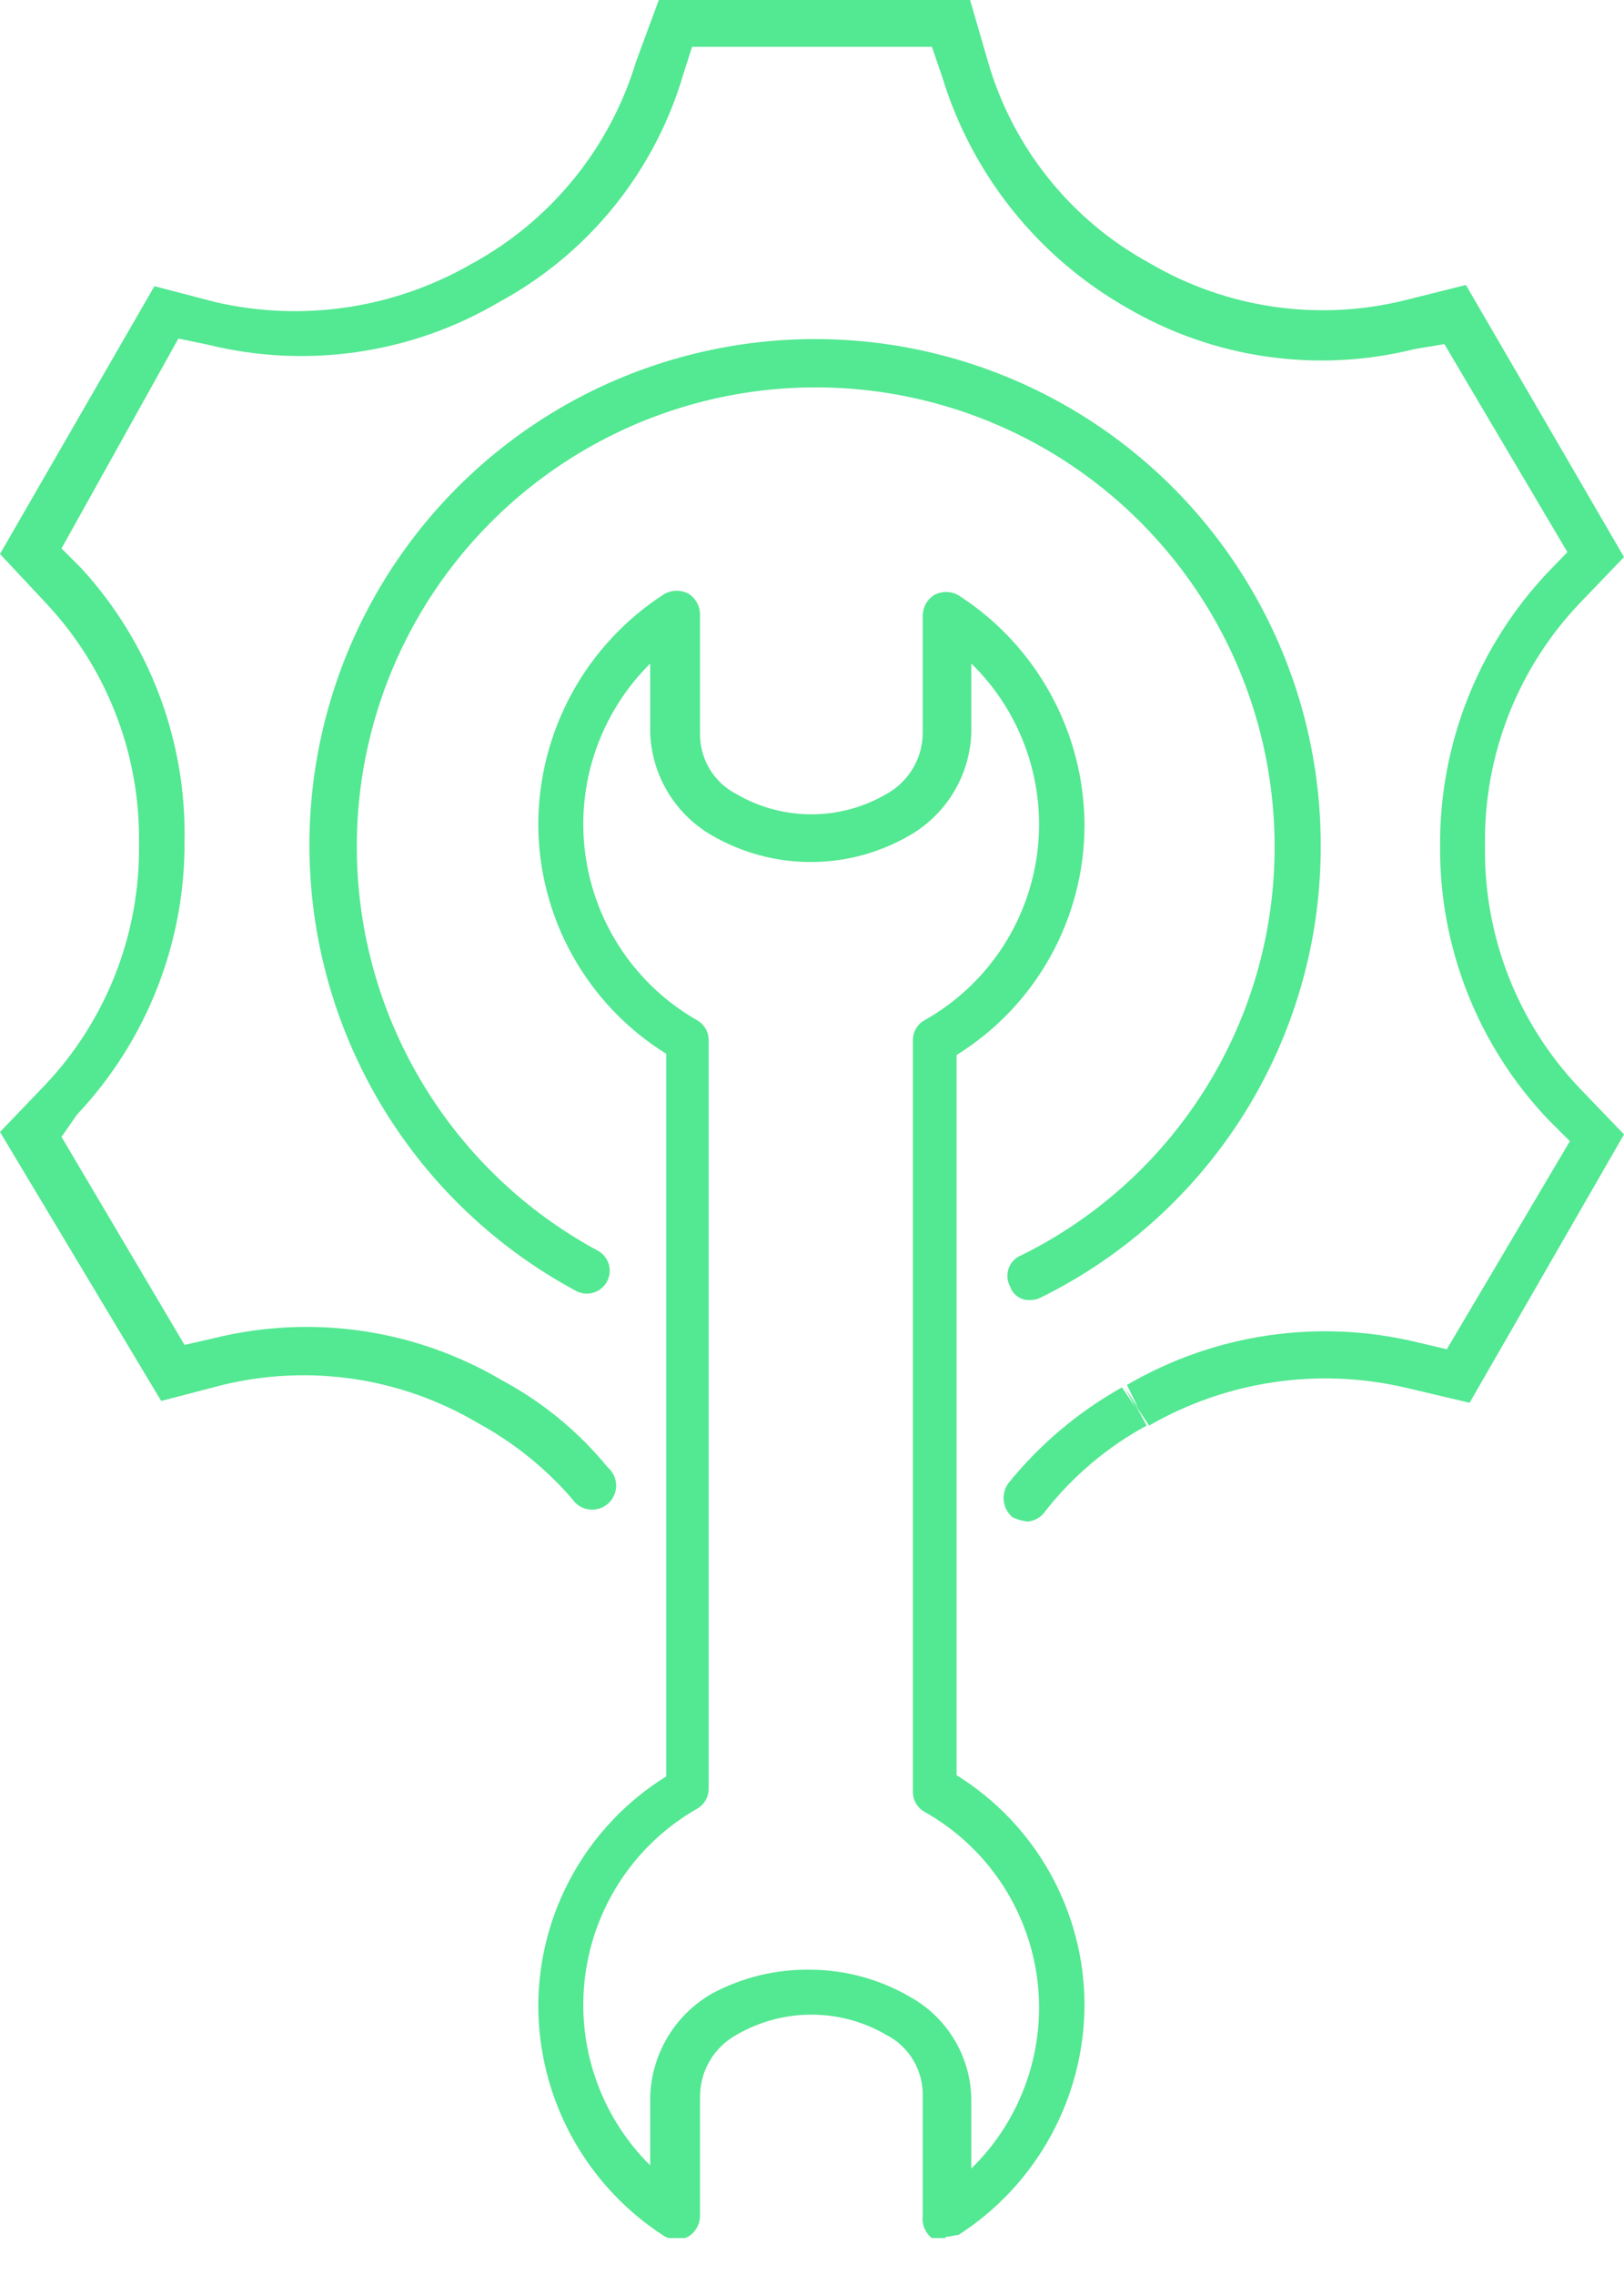
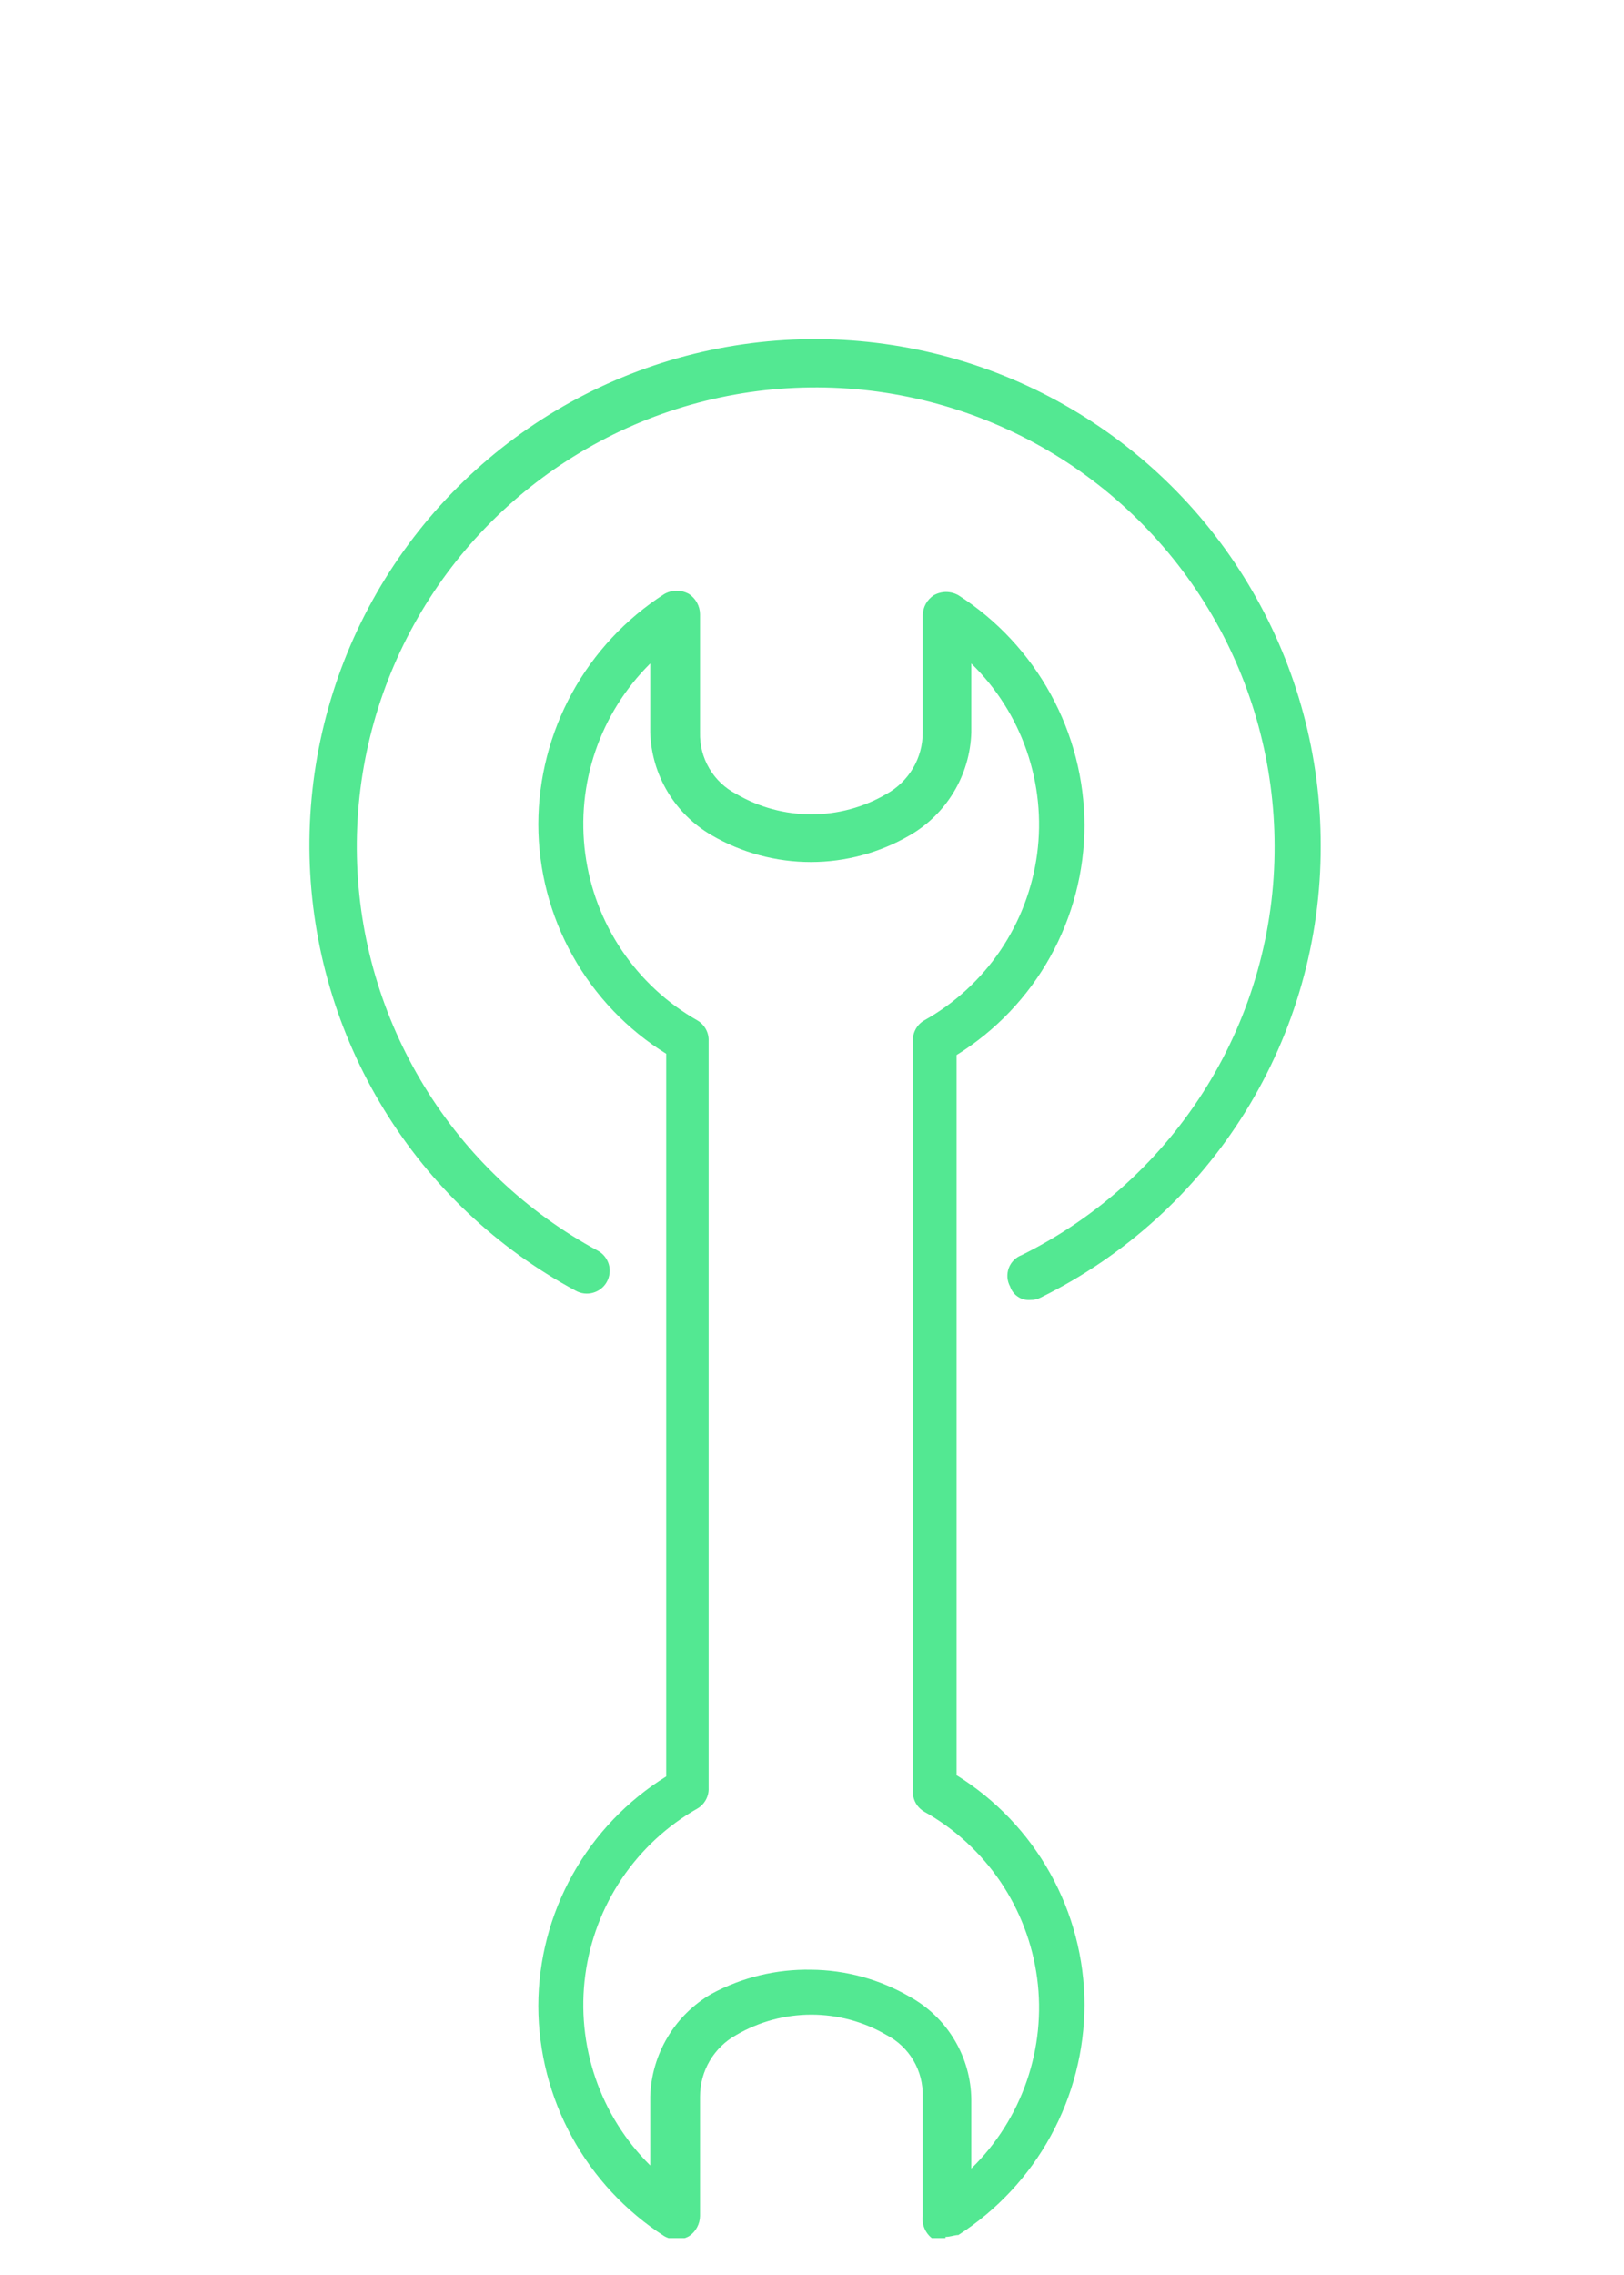
<svg xmlns="http://www.w3.org/2000/svg" width="40" height="56" viewBox="0 0 40 56" fill="none">
  <g clip-path="url(#clip0_107_47)">
    <path fill-rule="evenodd" clip-rule="evenodd" d="M25.379 32C25.27 32.009 25.162 31.981 25.071 31.92C24.98 31.86 24.913 31.77 24.879 31.667C24.841 31.598 24.819 31.522 24.813 31.444C24.808 31.366 24.819 31.288 24.846 31.215C24.873 31.141 24.916 31.075 24.972 31.019C25.027 30.964 25.093 30.921 25.167 30.894C27.043 29.965 28.621 28.528 29.722 26.747C30.823 24.966 31.402 22.912 31.394 20.818C31.39 18.821 30.858 16.86 29.85 15.136C28.842 13.412 27.396 11.985 25.658 11.001C23.919 10.018 21.952 9.512 19.955 9.536C17.957 9.56 16.003 10.113 14.289 11.139C12.575 12.164 11.163 13.625 10.197 15.373C9.231 17.121 8.746 19.094 8.791 21.091C8.835 23.088 9.408 25.037 10.451 26.74C11.494 28.444 12.969 29.84 14.727 30.788C14.858 30.86 14.954 30.982 14.996 31.125C15.037 31.268 15.019 31.422 14.947 31.553C14.875 31.684 14.753 31.78 14.61 31.821C14.466 31.863 14.312 31.845 14.182 31.773C12.241 30.73 10.611 29.191 9.459 27.313C8.307 25.436 7.674 23.285 7.624 21.083C7.575 18.88 8.11 16.704 9.176 14.776C10.242 12.848 11.8 11.237 13.691 10.107C15.583 8.978 17.74 8.371 19.943 8.347C22.146 8.324 24.316 8.885 26.231 9.974C28.147 11.063 29.739 12.64 30.845 14.546C31.952 16.451 32.533 18.615 32.53 20.818C32.536 23.131 31.894 25.4 30.675 27.366C29.456 29.331 27.711 30.916 25.636 31.939C25.557 31.981 25.468 32.002 25.379 32Z" fill="#53E892" />
-     <path fill-rule="evenodd" clip-rule="evenodd" d="M25.318 37.455C25.187 37.441 25.059 37.405 24.939 37.349C24.821 37.248 24.744 37.107 24.724 36.953C24.704 36.798 24.744 36.642 24.833 36.515C25.608 35.555 26.559 34.752 27.636 34.151L27.97 34.651L27.697 34.151L28.03 34.651L27.758 34.091C29.921 32.827 32.49 32.452 34.924 33.045L35.636 33.212L38.667 28.091L38.121 27.546C36.4 25.73 35.45 23.319 35.47 20.818V20.818C35.456 18.318 36.406 15.909 38.121 14.091L38.606 13.591L35.576 8.47L34.849 8.591C32.443 9.192 29.898 8.828 27.758 7.576V7.576C25.575 6.336 23.948 4.309 23.212 1.909L22.954 1.152H17.046L16.833 1.818C16.485 3.009 15.903 4.119 15.123 5.084C14.343 6.048 13.379 6.849 12.288 7.439V7.439C10.127 8.71 7.555 9.085 5.121 8.485L4.394 8.333L1.515 13.5L2 13.985C3.682 15.816 4.594 18.226 4.545 20.712V20.712C4.559 23.212 3.609 25.621 1.894 27.439L1.515 27.985L4.545 33.106L5.273 32.939C7.687 32.343 10.239 32.718 12.379 33.985V33.985C13.374 34.52 14.254 35.246 14.97 36.121C15.034 36.176 15.085 36.245 15.121 36.321C15.157 36.398 15.175 36.481 15.176 36.566C15.176 36.651 15.159 36.734 15.124 36.812C15.089 36.889 15.039 36.958 14.975 37.013C14.912 37.069 14.837 37.111 14.756 37.135C14.675 37.16 14.59 37.167 14.506 37.155C14.422 37.144 14.341 37.115 14.27 37.07C14.198 37.025 14.137 36.965 14.091 36.894C13.436 36.139 12.651 35.507 11.773 35.03V35.03C9.88 33.908 7.623 33.571 5.485 34.091L3.97 34.485L0 27.864L1.106 26.712C2.613 25.122 3.444 23.009 3.424 20.818V20.712C3.444 18.521 2.613 16.408 1.106 14.818L0 13.636L3.803 7.045L5.318 7.439C7.458 7.93 9.703 7.594 11.606 6.5V6.5C13.564 5.439 15.024 3.647 15.667 1.515L16.227 0H23.894L24.333 1.515C24.635 2.562 25.142 3.539 25.823 4.389C26.504 5.24 27.347 5.947 28.303 6.47V6.47C30.198 7.587 32.455 7.919 34.591 7.394L36.106 7.015L40 13.712L38.894 14.864C37.387 16.454 36.556 18.567 36.576 20.758V20.879C36.556 23.07 37.387 25.183 38.894 26.773L40 27.924L36.197 34.53L34.591 34.151C32.452 33.66 30.205 33.995 28.303 35.091L27.97 34.591L28.242 35.091C27.282 35.613 26.436 36.324 25.758 37.182C25.71 37.258 25.645 37.322 25.569 37.369C25.493 37.416 25.407 37.445 25.318 37.455V37.455Z" fill="#53E892" />
    <path fill-rule="evenodd" clip-rule="evenodd" d="M19.97 48.485C20.827 48.491 21.668 48.721 22.409 49.151C22.863 49.401 23.243 49.767 23.509 50.212C23.775 50.656 23.919 51.164 23.924 51.682V53.379C24.541 52.778 25.008 52.041 25.289 51.227C25.57 50.414 25.658 49.546 25.545 48.692C25.431 47.839 25.12 47.024 24.637 46.312C24.153 45.6 23.509 45.01 22.758 44.591C22.672 44.539 22.601 44.466 22.553 44.378C22.505 44.29 22.482 44.191 22.485 44.091V25.621C22.482 25.521 22.505 25.422 22.553 25.334C22.601 25.246 22.672 25.172 22.758 25.121C23.509 24.702 24.153 24.112 24.637 23.4C25.12 22.688 25.431 21.873 25.545 21.02C25.658 20.166 25.57 19.298 25.289 18.485C25.008 17.671 24.541 16.934 23.924 16.333V18.03C23.908 18.546 23.76 19.049 23.495 19.492C23.23 19.935 22.856 20.303 22.409 20.561C21.668 20.992 20.827 21.219 19.97 21.219C19.113 21.219 18.271 20.992 17.53 20.561C17.083 20.303 16.709 19.935 16.444 19.492C16.179 19.049 16.031 18.546 16.015 18.03V16.333C15.405 16.937 14.943 17.675 14.665 18.487C14.387 19.3 14.302 20.166 14.415 21.017C14.528 21.868 14.836 22.682 15.316 23.394C15.796 24.106 16.435 24.697 17.182 25.121C17.268 25.172 17.338 25.246 17.386 25.334C17.434 25.422 17.458 25.521 17.454 25.621V44.015C17.458 44.115 17.434 44.214 17.386 44.302C17.338 44.39 17.268 44.464 17.182 44.515C16.435 44.939 15.796 45.53 15.316 46.242C14.836 46.954 14.528 47.768 14.415 48.619C14.302 49.47 14.387 50.336 14.665 51.149C14.943 51.962 15.405 52.699 16.015 53.303V51.606C16.031 51.09 16.179 50.587 16.444 50.144C16.709 49.701 17.083 49.334 17.53 49.076C18.279 48.673 19.119 48.47 19.97 48.485ZM23.288 55.136C23.198 55.158 23.105 55.158 23.015 55.136C22.915 55.076 22.835 54.988 22.784 54.883C22.733 54.779 22.713 54.661 22.727 54.545V51.606C22.736 51.295 22.657 50.988 22.499 50.719C22.341 50.451 22.11 50.233 21.833 50.091C21.272 49.763 20.634 49.591 19.985 49.591C19.335 49.591 18.697 49.763 18.136 50.091C17.865 50.24 17.639 50.46 17.482 50.726C17.325 50.993 17.242 51.297 17.242 51.606V54.545C17.241 54.645 17.216 54.742 17.168 54.829C17.121 54.917 17.053 54.991 16.97 55.045C16.877 55.097 16.773 55.124 16.667 55.124C16.561 55.124 16.456 55.097 16.364 55.045C15.414 54.435 14.632 53.597 14.089 52.607C13.547 51.617 13.261 50.508 13.258 49.379C13.26 48.247 13.55 47.134 14.102 46.145C14.653 45.156 15.447 44.324 16.409 43.727V25.939C15.447 25.342 14.653 24.51 14.102 23.522C13.55 22.533 13.26 21.42 13.258 20.288C13.261 19.159 13.547 18.049 14.089 17.059C14.632 16.069 15.414 15.231 16.364 14.621C16.456 14.569 16.561 14.542 16.667 14.542C16.773 14.542 16.877 14.569 16.97 14.621C17.053 14.676 17.121 14.75 17.168 14.837C17.216 14.924 17.241 15.022 17.242 15.121V18.03C17.233 18.341 17.313 18.649 17.471 18.917C17.629 19.185 17.86 19.403 18.136 19.545C18.697 19.873 19.335 20.045 19.985 20.045C20.634 20.045 21.272 19.873 21.833 19.545C22.104 19.396 22.33 19.177 22.488 18.91C22.645 18.644 22.728 18.34 22.727 18.03V15.152C22.728 15.052 22.754 14.955 22.801 14.867C22.849 14.78 22.917 14.706 23 14.652C23.093 14.6 23.197 14.572 23.303 14.572C23.409 14.572 23.513 14.6 23.606 14.652C24.556 15.261 25.338 16.1 25.88 17.09C26.423 18.079 26.709 19.189 26.712 20.318C26.71 21.45 26.419 22.563 25.868 23.552C25.317 24.541 24.523 25.373 23.561 25.97V43.697C24.523 44.294 25.317 45.126 25.868 46.115C26.419 47.103 26.71 48.216 26.712 49.348C26.709 50.477 26.423 51.587 25.88 52.577C25.338 53.567 24.556 54.405 23.606 55.015C23.515 55.015 23.409 55.061 23.288 55.061V55.136Z" fill="#53E892" />
  </g>
  <defs>
    <clipPath id="clip0_107_47">
      <rect width="40" height="55.091" fill="white" />
    </clipPath>
  </defs>
</svg>